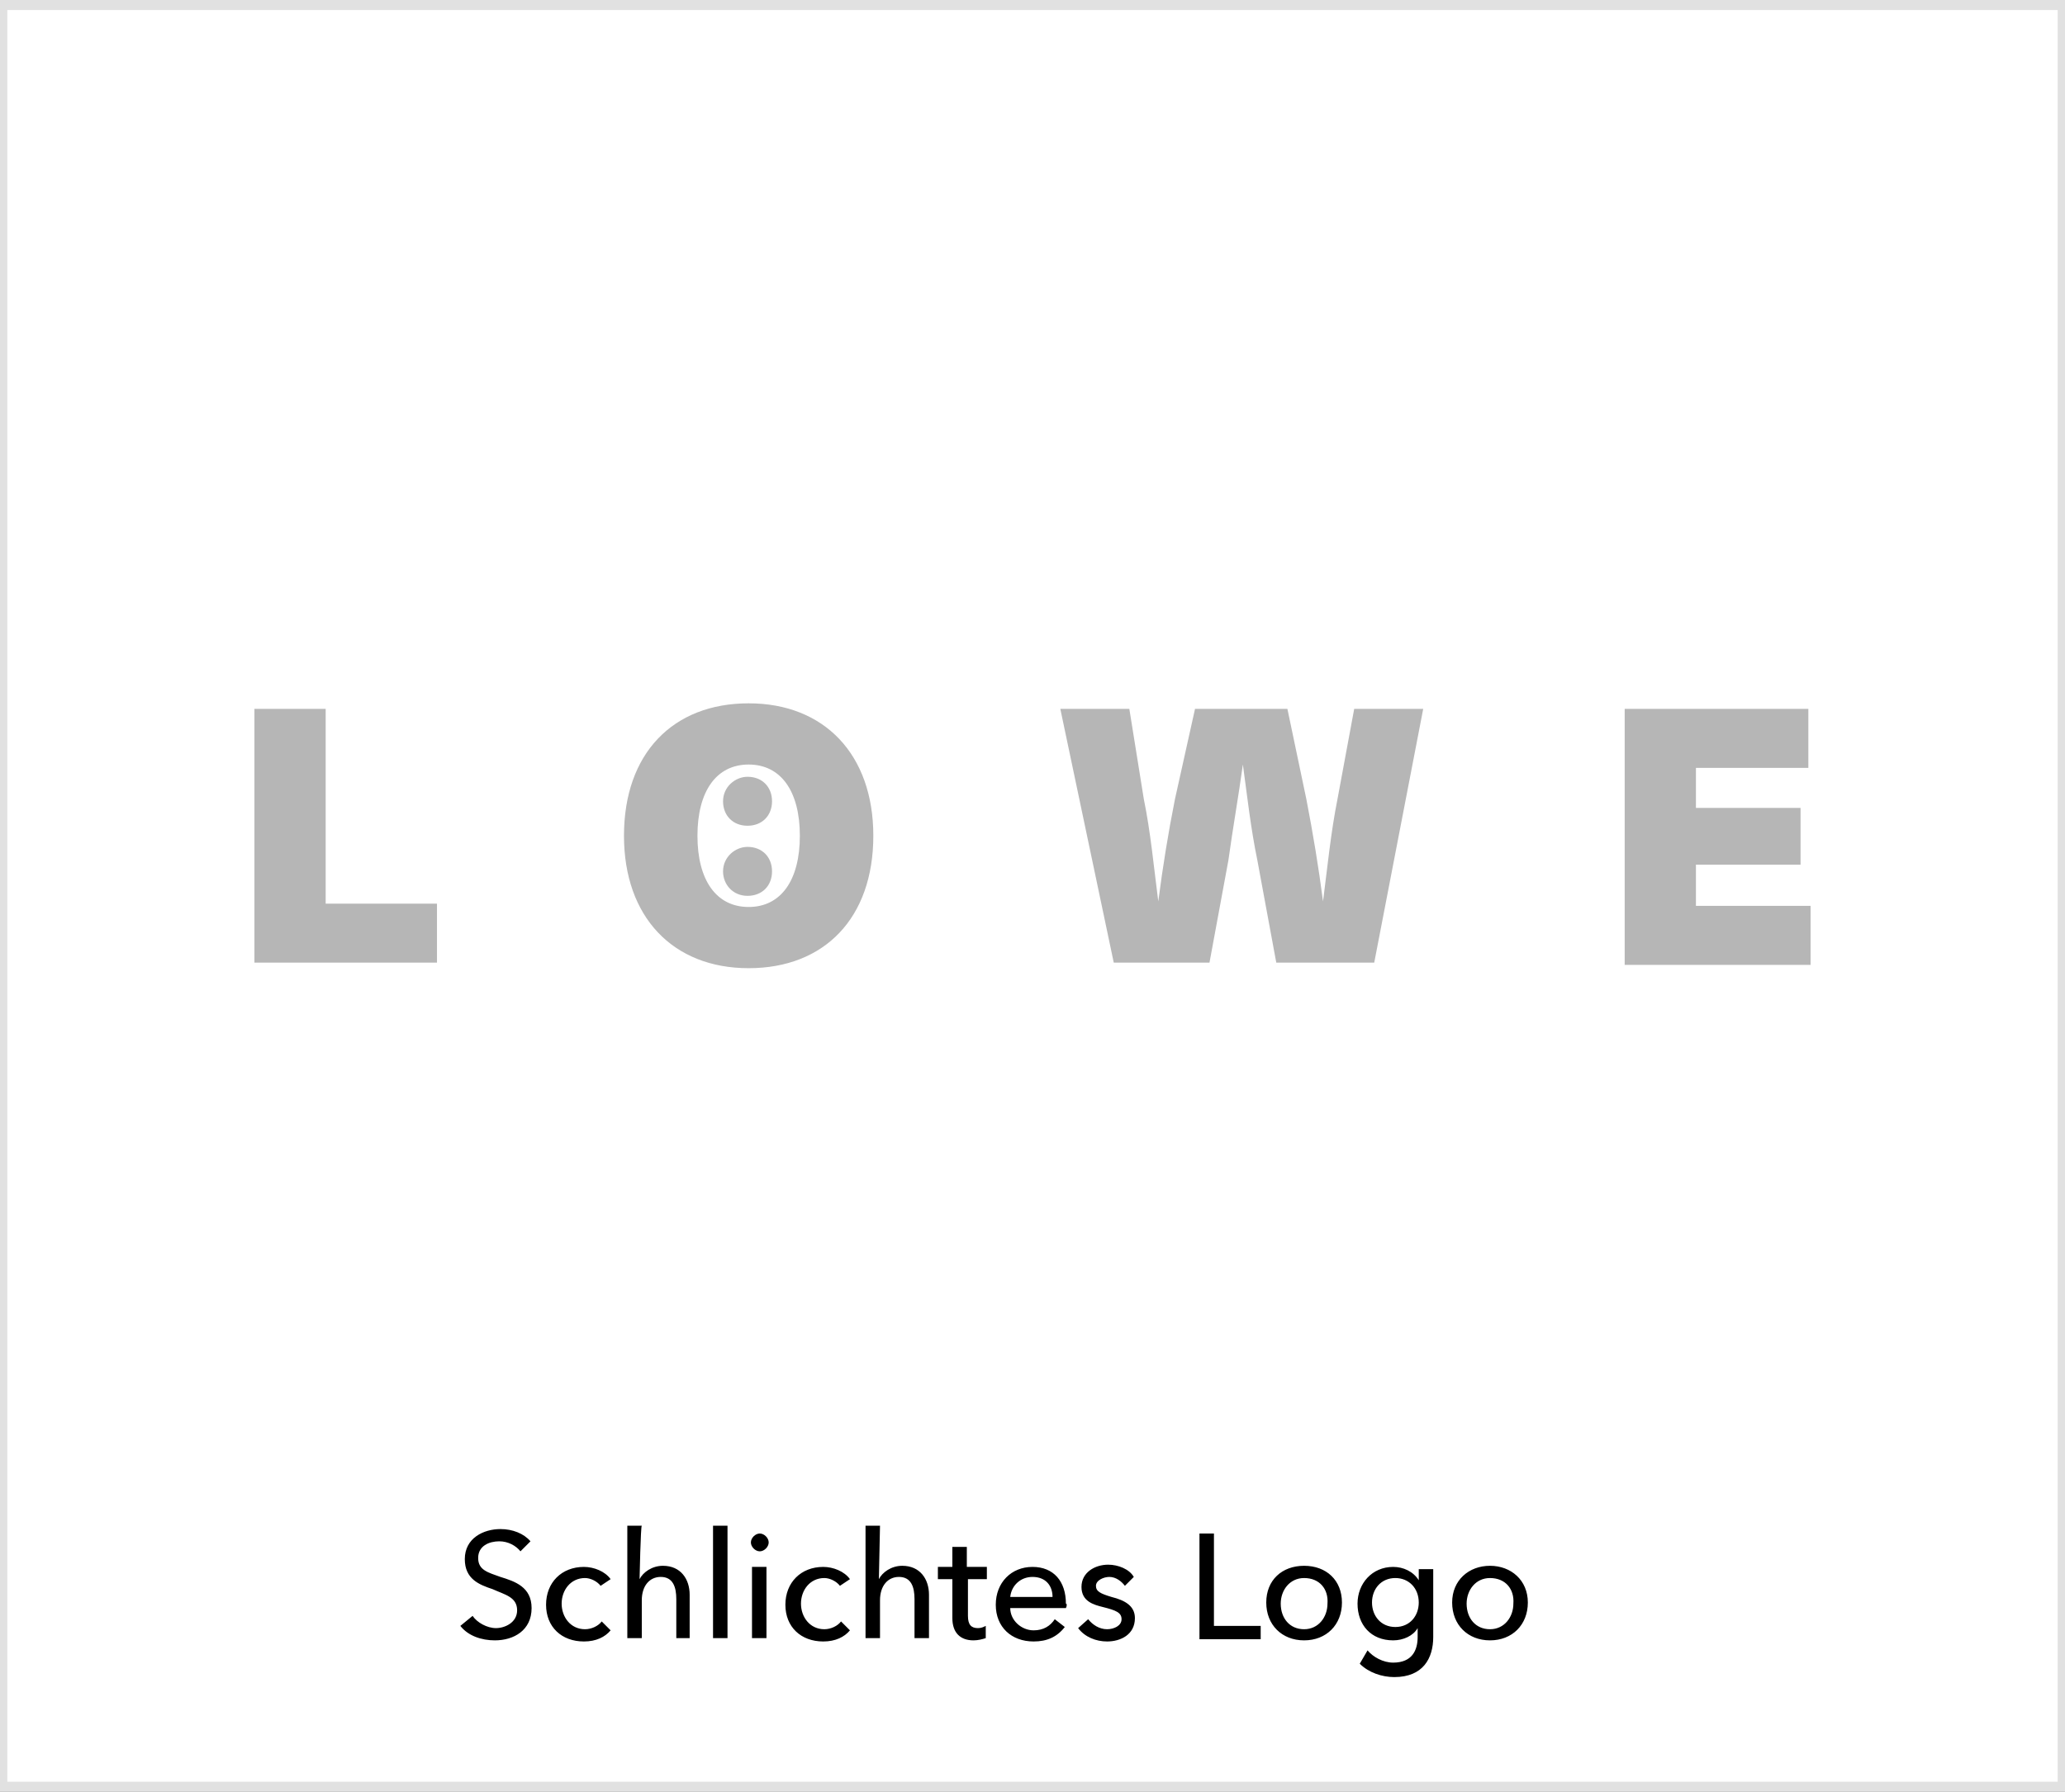
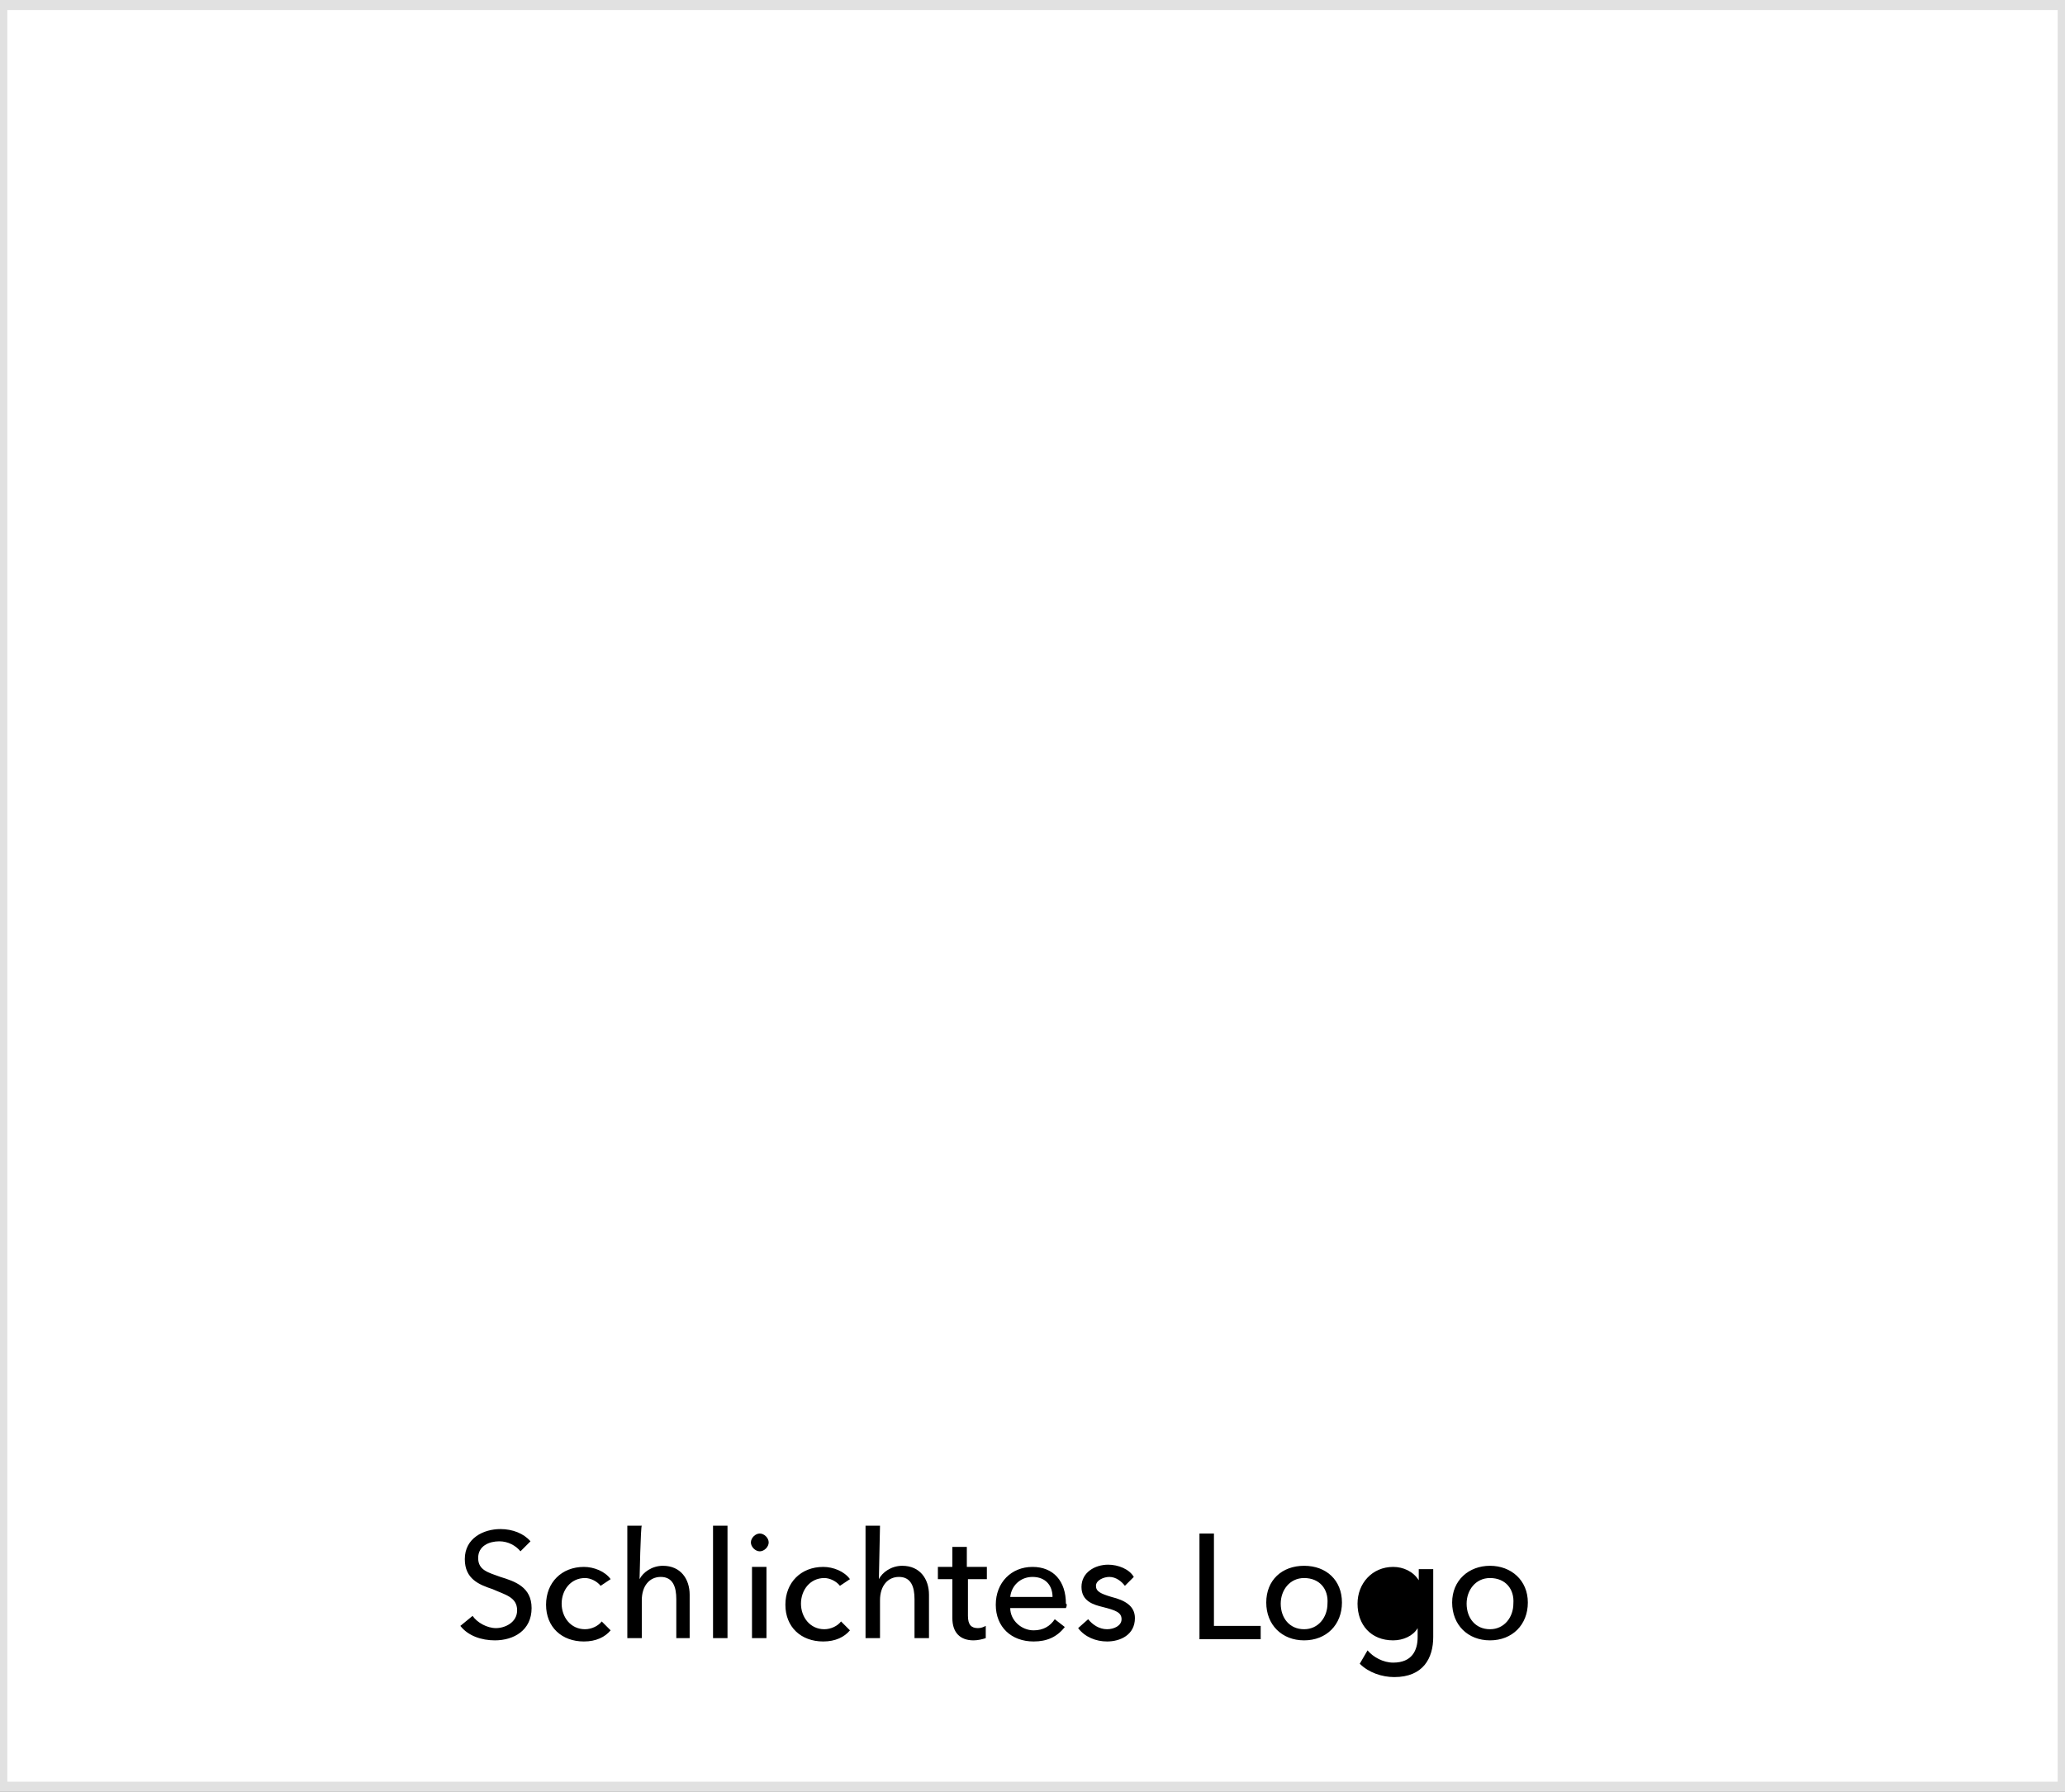
<svg xmlns="http://www.w3.org/2000/svg" preserveAspectRatio="xMidYMid slice" width="280" height="243" version="1.1" id="Ebene_1" x="0" y="0" viewBox="0 0 186 161" xml:space="preserve">
  <rect x="0" y="0" width="186" height="161" fill="#808080" stroke="none" />
  <style>.st2{fill:#b6b6b6}</style>
  <path d="M.4.4h185.1v160.1H.4V.4z" fill="#fff" />
  <path d="M185.1.9v159.2H.9V.9h184.2m.9-.9H0v161h186V0z" fill="#e1e1e1" />
-   <path d="M109.3 146.1h4.2v1.2H108v-9.5h1.3v8.3zm8.1 1.3c-2 0-3.4-1.4-3.4-3.4s1.4-3.3 3.4-3.3 3.4 1.3 3.4 3.3-1.4 3.4-3.4 3.4zm0-5.6c-1.3 0-2.1 1.1-2.1 2.3 0 1.3.8 2.3 2.1 2.3s2.1-1.1 2.1-2.3c.1-1.3-.7-2.3-2.1-2.3zm5.7 6.5c.5.6 1.4 1.1 2.3 1.1 1.7 0 2.2-1.1 2.2-2.3v-.8c-.4.7-1.3 1.1-2.2 1.1-2 0-3.2-1.4-3.2-3.3 0-1.8 1.3-3.3 3.2-3.3.9 0 1.8.4 2.3 1.2v-1h1.3v6.1c0 1.9-.9 3.6-3.5 3.6-1.1 0-2.3-.4-3.1-1.2l.7-1.2zm2.5-2.1c1.3 0 2.1-1 2.1-2.2 0-1.3-.9-2.2-2.1-2.2-1.3 0-2.1 1-2.1 2.2 0 1.2.8 2.2 2.1 2.2zm8.5 1.2c-2 0-3.4-1.4-3.4-3.4s1.5-3.3 3.4-3.3 3.4 1.3 3.4 3.3-1.4 3.4-3.4 3.4zm0-5.6c-1.3 0-2.1 1.1-2.1 2.3 0 1.3.8 2.3 2.1 2.3s2.1-1.1 2.1-2.3c.1-1.3-.7-2.3-2.1-2.3zM47 139.4c-.4-.5-1.1-.9-1.9-.9-.9 0-1.9.4-1.9 1.5s.9 1.3 2 1.7c1.3.4 2.8.9 2.8 2.8 0 2-1.6 2.9-3.3 2.9-1.2 0-2.4-.4-3.1-1.3l1.1-.9c.4.6 1.3 1.1 2.1 1.1s1.9-.5 1.9-1.6c0-1.2-1.1-1.4-2.2-1.9-1.2-.4-2.5-.9-2.5-2.7 0-1.9 1.7-2.7 3.2-2.7 1.1 0 2.1.4 2.7 1.1l-.9.9zm7.2 3.1c-.3-.4-.9-.7-1.4-.7-1.3 0-2.1 1.1-2.1 2.3 0 1.2.8 2.3 2.1 2.3.6 0 1.2-.3 1.5-.7l.8.8c-.5.6-1.3 1-2.4 1-2 0-3.4-1.3-3.4-3.3s1.4-3.4 3.4-3.4c.9 0 1.9.4 2.4 1.1l-.9.6zm3.5-.6c.3-.6 1.1-1.2 2.1-1.2 1.6 0 2.4 1.2 2.4 2.6v3.9H61v-3.5c0-1.1-.3-2-1.4-2-1 0-1.7.8-1.7 2.1v3.4h-1.3v-10.1h1.3c-.1 0-.2 4.8-.2 4.8zm7.9 5.3h-1.3v-10.1h1.3v10.1zm2.9-7.8c-.4 0-.8-.4-.8-.8s.4-.8.8-.8.8.4.8.8-.4.8-.8.8zm.6 7.8h-1.3v-6.4h1.3v6.4zm6.6-4.7c-.3-.4-.9-.7-1.4-.7-1.3 0-2.1 1.1-2.1 2.3 0 1.2.8 2.3 2.1 2.3.6 0 1.2-.3 1.5-.7l.8.8c-.5.6-1.3 1-2.4 1-2 0-3.4-1.3-3.4-3.3s1.4-3.4 3.4-3.4c.9 0 1.9.4 2.4 1.1l-.9.6zm3.5-.6c.3-.6 1.1-1.2 2.1-1.2 1.6 0 2.4 1.2 2.4 2.6v3.9h-1.3v-3.5c0-1.1-.3-2-1.4-2-1 0-1.7.8-1.7 2.1v3.4H78v-10.1h1.3l-.1 4.8zm9.7 0h-1.7v3.3c0 .8.3 1.1.9 1.1.3 0 .5-.1.7-.2v1.1c-.3.1-.7.2-1.1.2-1.2 0-1.9-.7-1.9-2v-3.5h-1.3v-1.1h1.3V139h1.3v1.8h1.8v1.1zm7.1 2.6h-5c0 1.1 1 2 2.1 2 .9 0 1.5-.4 1.9-1l.9.7c-.7.9-1.6 1.3-2.8 1.3-2 0-3.4-1.3-3.4-3.3s1.4-3.4 3.3-3.4 3 1.3 3 3.3c.1 0 .1.2 0 .4zm-1.2-1c0-1-.6-1.8-1.8-1.8-1.1 0-1.9.8-2 1.8h3.8zm6.5-1c-.3-.4-.8-.8-1.4-.8-.5 0-1.2.3-1.2.8s.4.7 1.4 1c1.2.3 2.1.8 2.1 1.9 0 1.5-1.3 2.1-2.5 2.1-1 0-2-.4-2.6-1.2l.9-.8c.4.5 1 .9 1.7.9.6 0 1.3-.3 1.3-.9s-.5-.8-1.7-1.1c-.8-.2-1.9-.5-1.9-1.8s1.2-2 2.4-2c.9 0 1.9.4 2.3 1.1l-.8.8z" />
+   <path d="M109.3 146.1h4.2v1.2H108v-9.5h1.3v8.3zm8.1 1.3c-2 0-3.4-1.4-3.4-3.4s1.4-3.3 3.4-3.3 3.4 1.3 3.4 3.3-1.4 3.4-3.4 3.4zm0-5.6c-1.3 0-2.1 1.1-2.1 2.3 0 1.3.8 2.3 2.1 2.3s2.1-1.1 2.1-2.3c.1-1.3-.7-2.3-2.1-2.3zm5.7 6.5c.5.6 1.4 1.1 2.3 1.1 1.7 0 2.2-1.1 2.2-2.3v-.8c-.4.7-1.3 1.1-2.2 1.1-2 0-3.2-1.4-3.2-3.3 0-1.8 1.3-3.3 3.2-3.3.9 0 1.8.4 2.3 1.2v-1h1.3v6.1c0 1.9-.9 3.6-3.5 3.6-1.1 0-2.3-.4-3.1-1.2l.7-1.2zm2.5-2.1zm8.5 1.2c-2 0-3.4-1.4-3.4-3.4s1.5-3.3 3.4-3.3 3.4 1.3 3.4 3.3-1.4 3.4-3.4 3.4zm0-5.6c-1.3 0-2.1 1.1-2.1 2.3 0 1.3.8 2.3 2.1 2.3s2.1-1.1 2.1-2.3c.1-1.3-.7-2.3-2.1-2.3zM47 139.4c-.4-.5-1.1-.9-1.9-.9-.9 0-1.9.4-1.9 1.5s.9 1.3 2 1.7c1.3.4 2.8.9 2.8 2.8 0 2-1.6 2.9-3.3 2.9-1.2 0-2.4-.4-3.1-1.3l1.1-.9c.4.6 1.3 1.1 2.1 1.1s1.9-.5 1.9-1.6c0-1.2-1.1-1.4-2.2-1.9-1.2-.4-2.5-.9-2.5-2.7 0-1.9 1.7-2.7 3.2-2.7 1.1 0 2.1.4 2.7 1.1l-.9.9zm7.2 3.1c-.3-.4-.9-.7-1.4-.7-1.3 0-2.1 1.1-2.1 2.3 0 1.2.8 2.3 2.1 2.3.6 0 1.2-.3 1.5-.7l.8.8c-.5.6-1.3 1-2.4 1-2 0-3.4-1.3-3.4-3.3s1.4-3.4 3.4-3.4c.9 0 1.9.4 2.4 1.1l-.9.6zm3.5-.6c.3-.6 1.1-1.2 2.1-1.2 1.6 0 2.4 1.2 2.4 2.6v3.9H61v-3.5c0-1.1-.3-2-1.4-2-1 0-1.7.8-1.7 2.1v3.4h-1.3v-10.1h1.3c-.1 0-.2 4.8-.2 4.8zm7.9 5.3h-1.3v-10.1h1.3v10.1zm2.9-7.8c-.4 0-.8-.4-.8-.8s.4-.8.8-.8.8.4.8.8-.4.8-.8.8zm.6 7.8h-1.3v-6.4h1.3v6.4zm6.6-4.7c-.3-.4-.9-.7-1.4-.7-1.3 0-2.1 1.1-2.1 2.3 0 1.2.8 2.3 2.1 2.3.6 0 1.2-.3 1.5-.7l.8.8c-.5.6-1.3 1-2.4 1-2 0-3.4-1.3-3.4-3.3s1.4-3.4 3.4-3.4c.9 0 1.9.4 2.4 1.1l-.9.6zm3.5-.6c.3-.6 1.1-1.2 2.1-1.2 1.6 0 2.4 1.2 2.4 2.6v3.9h-1.3v-3.5c0-1.1-.3-2-1.4-2-1 0-1.7.8-1.7 2.1v3.4H78v-10.1h1.3l-.1 4.8zm9.7 0h-1.7v3.3c0 .8.3 1.1.9 1.1.3 0 .5-.1.7-.2v1.1c-.3.1-.7.2-1.1.2-1.2 0-1.9-.7-1.9-2v-3.5h-1.3v-1.1h1.3V139h1.3v1.8h1.8v1.1zm7.1 2.6h-5c0 1.1 1 2 2.1 2 .9 0 1.5-.4 1.9-1l.9.7c-.7.9-1.6 1.3-2.8 1.3-2 0-3.4-1.3-3.4-3.3s1.4-3.4 3.3-3.4 3 1.3 3 3.3c.1 0 .1.2 0 .4zm-1.2-1c0-1-.6-1.8-1.8-1.8-1.1 0-1.9.8-2 1.8h3.8zm6.5-1c-.3-.4-.8-.8-1.4-.8-.5 0-1.2.3-1.2.8s.4.7 1.4 1c1.2.3 2.1.8 2.1 1.9 0 1.5-1.3 2.1-2.5 2.1-1 0-2-.4-2.6-1.2l.9-.8c.4.5 1 .9 1.7.9.6 0 1.3-.3 1.3-.9s-.5-.8-1.7-1.1c-.8-.2-1.9-.5-1.9-1.8s1.2-2 2.4-2c.9 0 1.9.4 2.3 1.1l-.8.8z" />
  <g>
-     <path class="st2" d="M65.2 78.3c0-1.3 1.1-2.2 2.2-2.2 1.3 0 2.2.9 2.2 2.2s-.9 2.2-2.2 2.2-2.2-1-2.2-2.2zm0-6.3c0-1.3 1.1-2.2 2.2-2.2 1.3 0 2.2.9 2.2 2.2s-.9 2.2-2.2 2.2-2.2-.9-2.2-2.2z" />
-     <path class="st2" d="M39.5 81.2v5.3H23.1V63.7h6.4v17.5h10zm39.2-6.1c0 7.4-4.4 11.9-11.2 11.9s-11.2-4.6-11.2-11.9c0-7.4 4.4-11.9 11.2-11.9s11.2 4.6 11.2 11.9zm-15.8 0c0 4 1.7 6.4 4.6 6.4s4.6-2.4 4.6-6.4-1.7-6.4-4.6-6.4-4.6 2.4-4.6 6.4zm52 11.4l-1.7-9.2c-.6-2.9-.9-5.7-1.3-8.6-.4 2.9-.9 5.7-1.3 8.6l-1.7 9.2h-8.6l-4.8-22.8h6.2l1.3 8.1c.6 2.9.9 6.1 1.3 9.2.4-3.1.9-6.2 1.5-9.2l1.8-8.1h8.3l1.7 8.1c.6 3.1 1.1 6.1 1.5 9.2.4-3.1.7-6.2 1.3-9.2l1.5-8.1h6.2l-4.4 22.8h-8.8zm37.7-17.4v3.5h9.4v5.1h-9.4v3.7h10.3v5.3h-16.7v-23h16.5V69h-10.1z" />
-   </g>
+     </g>
</svg>